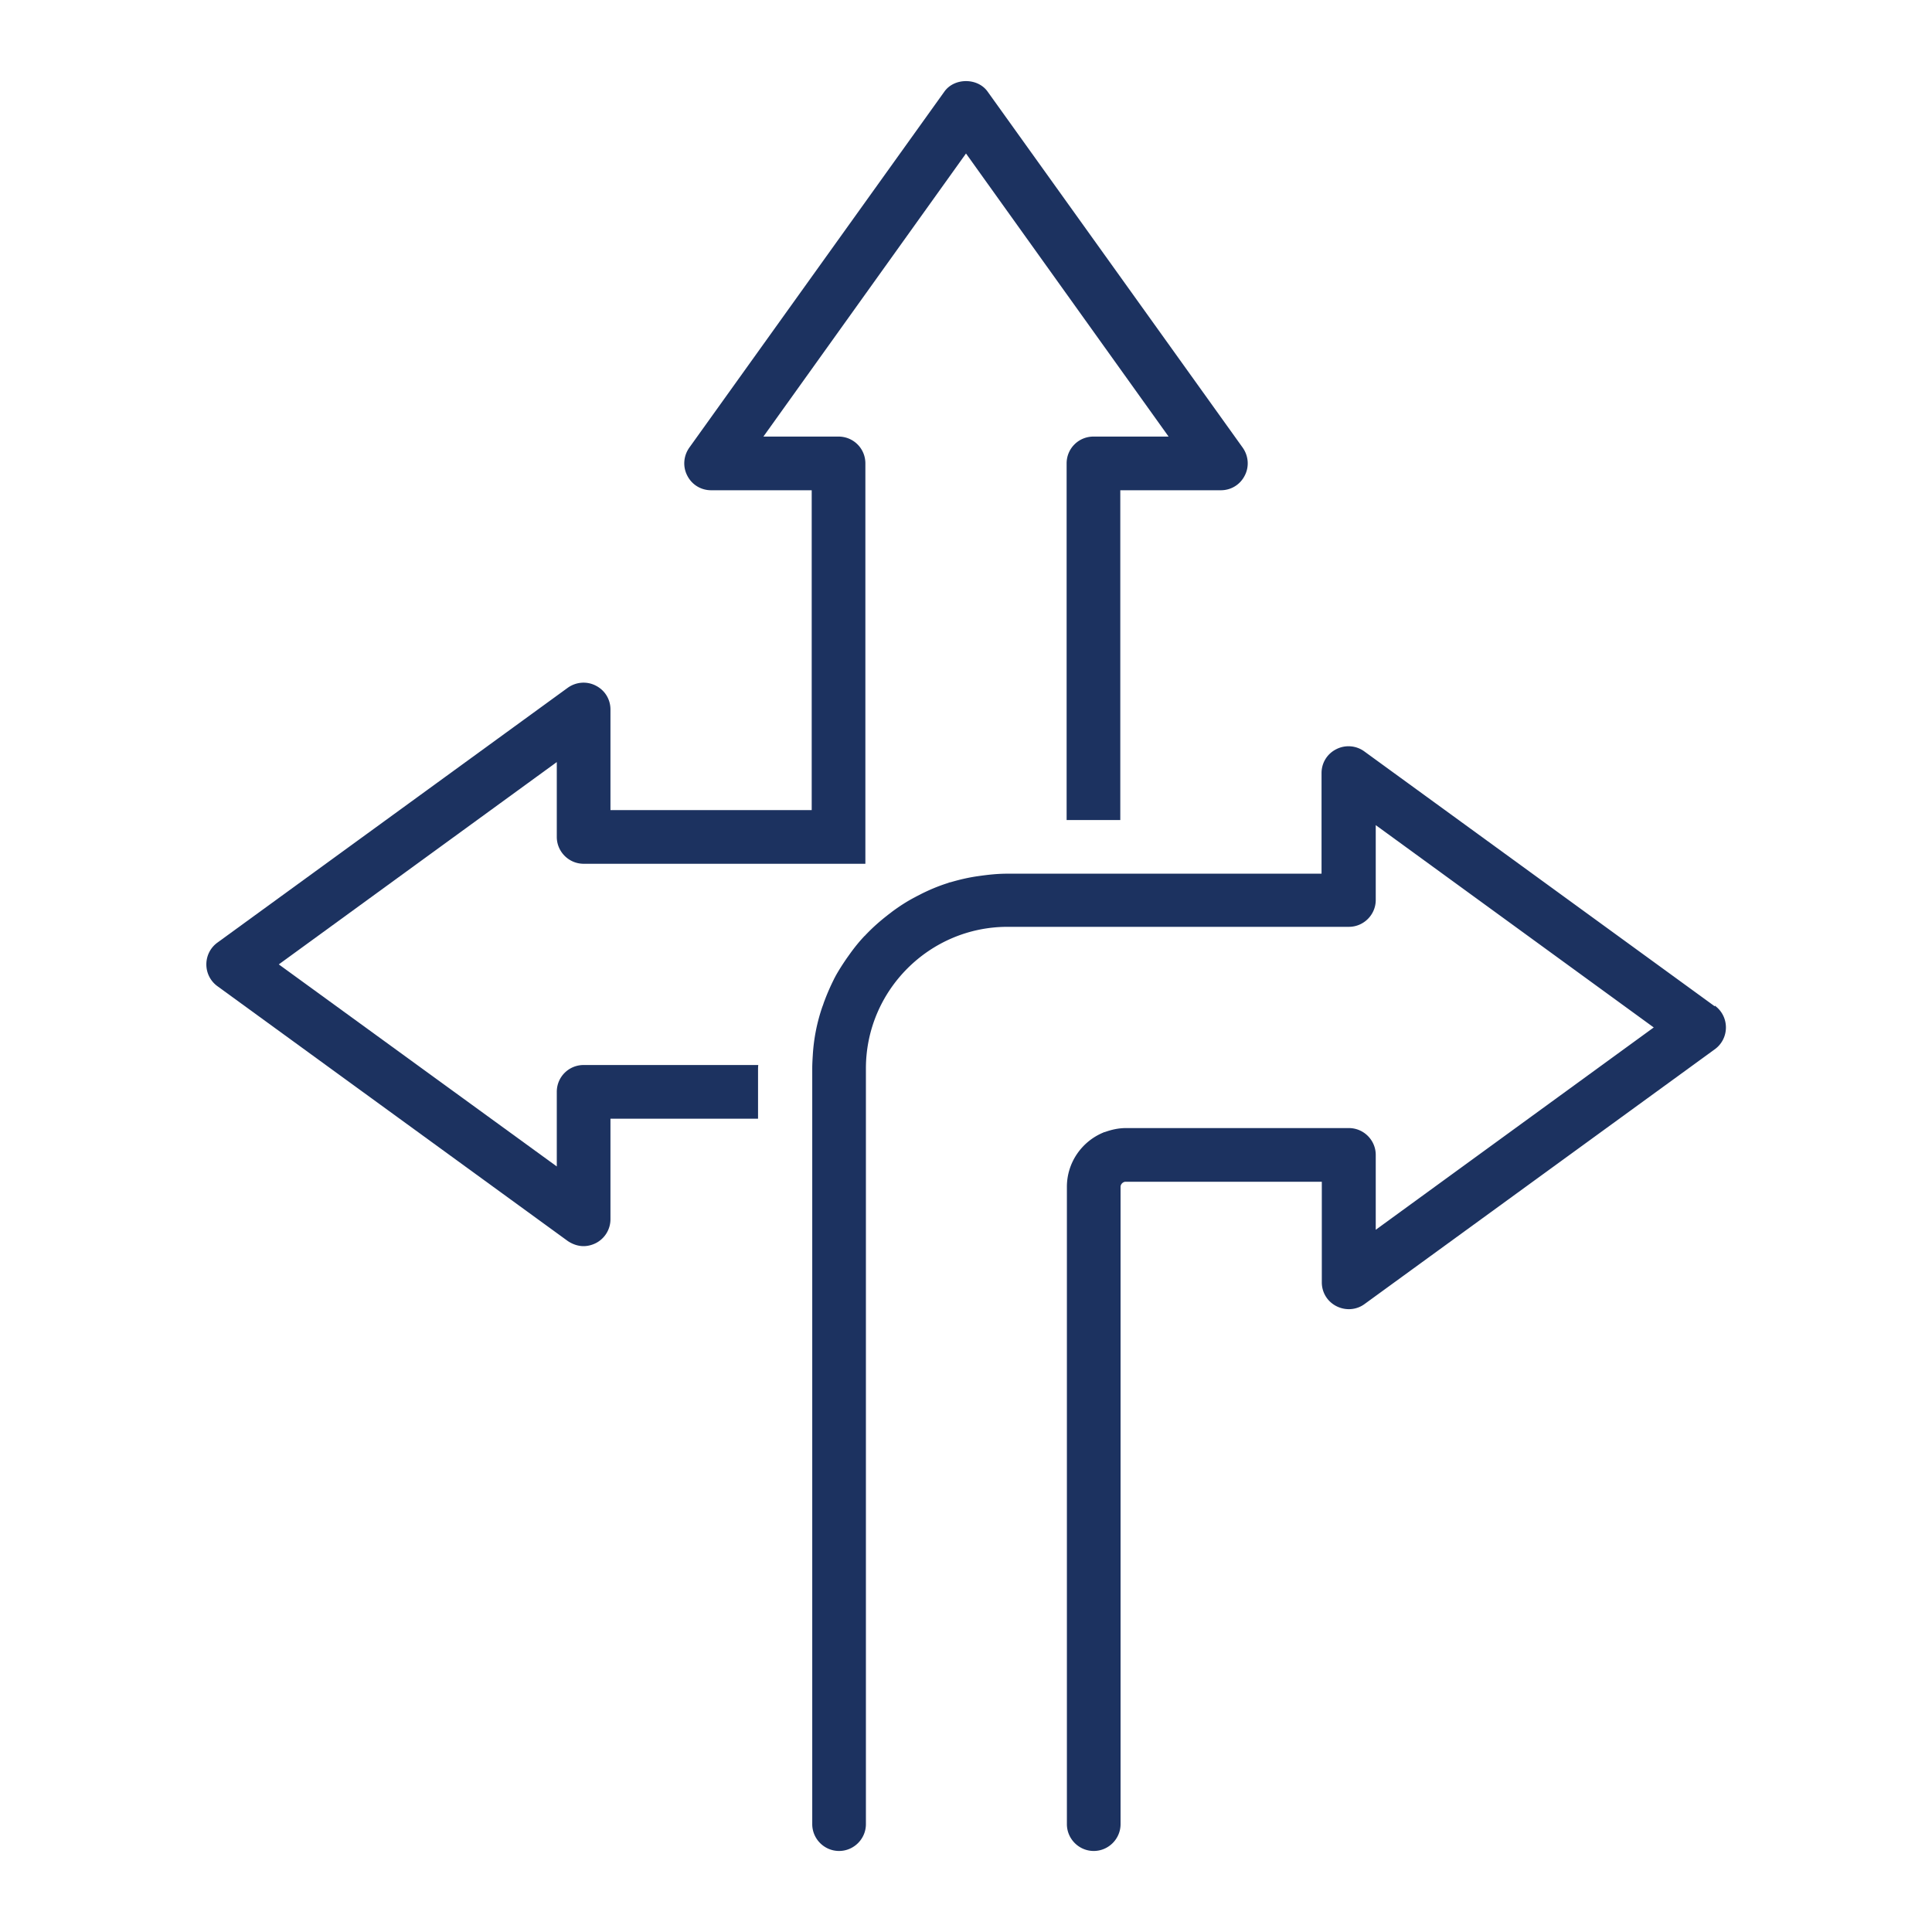
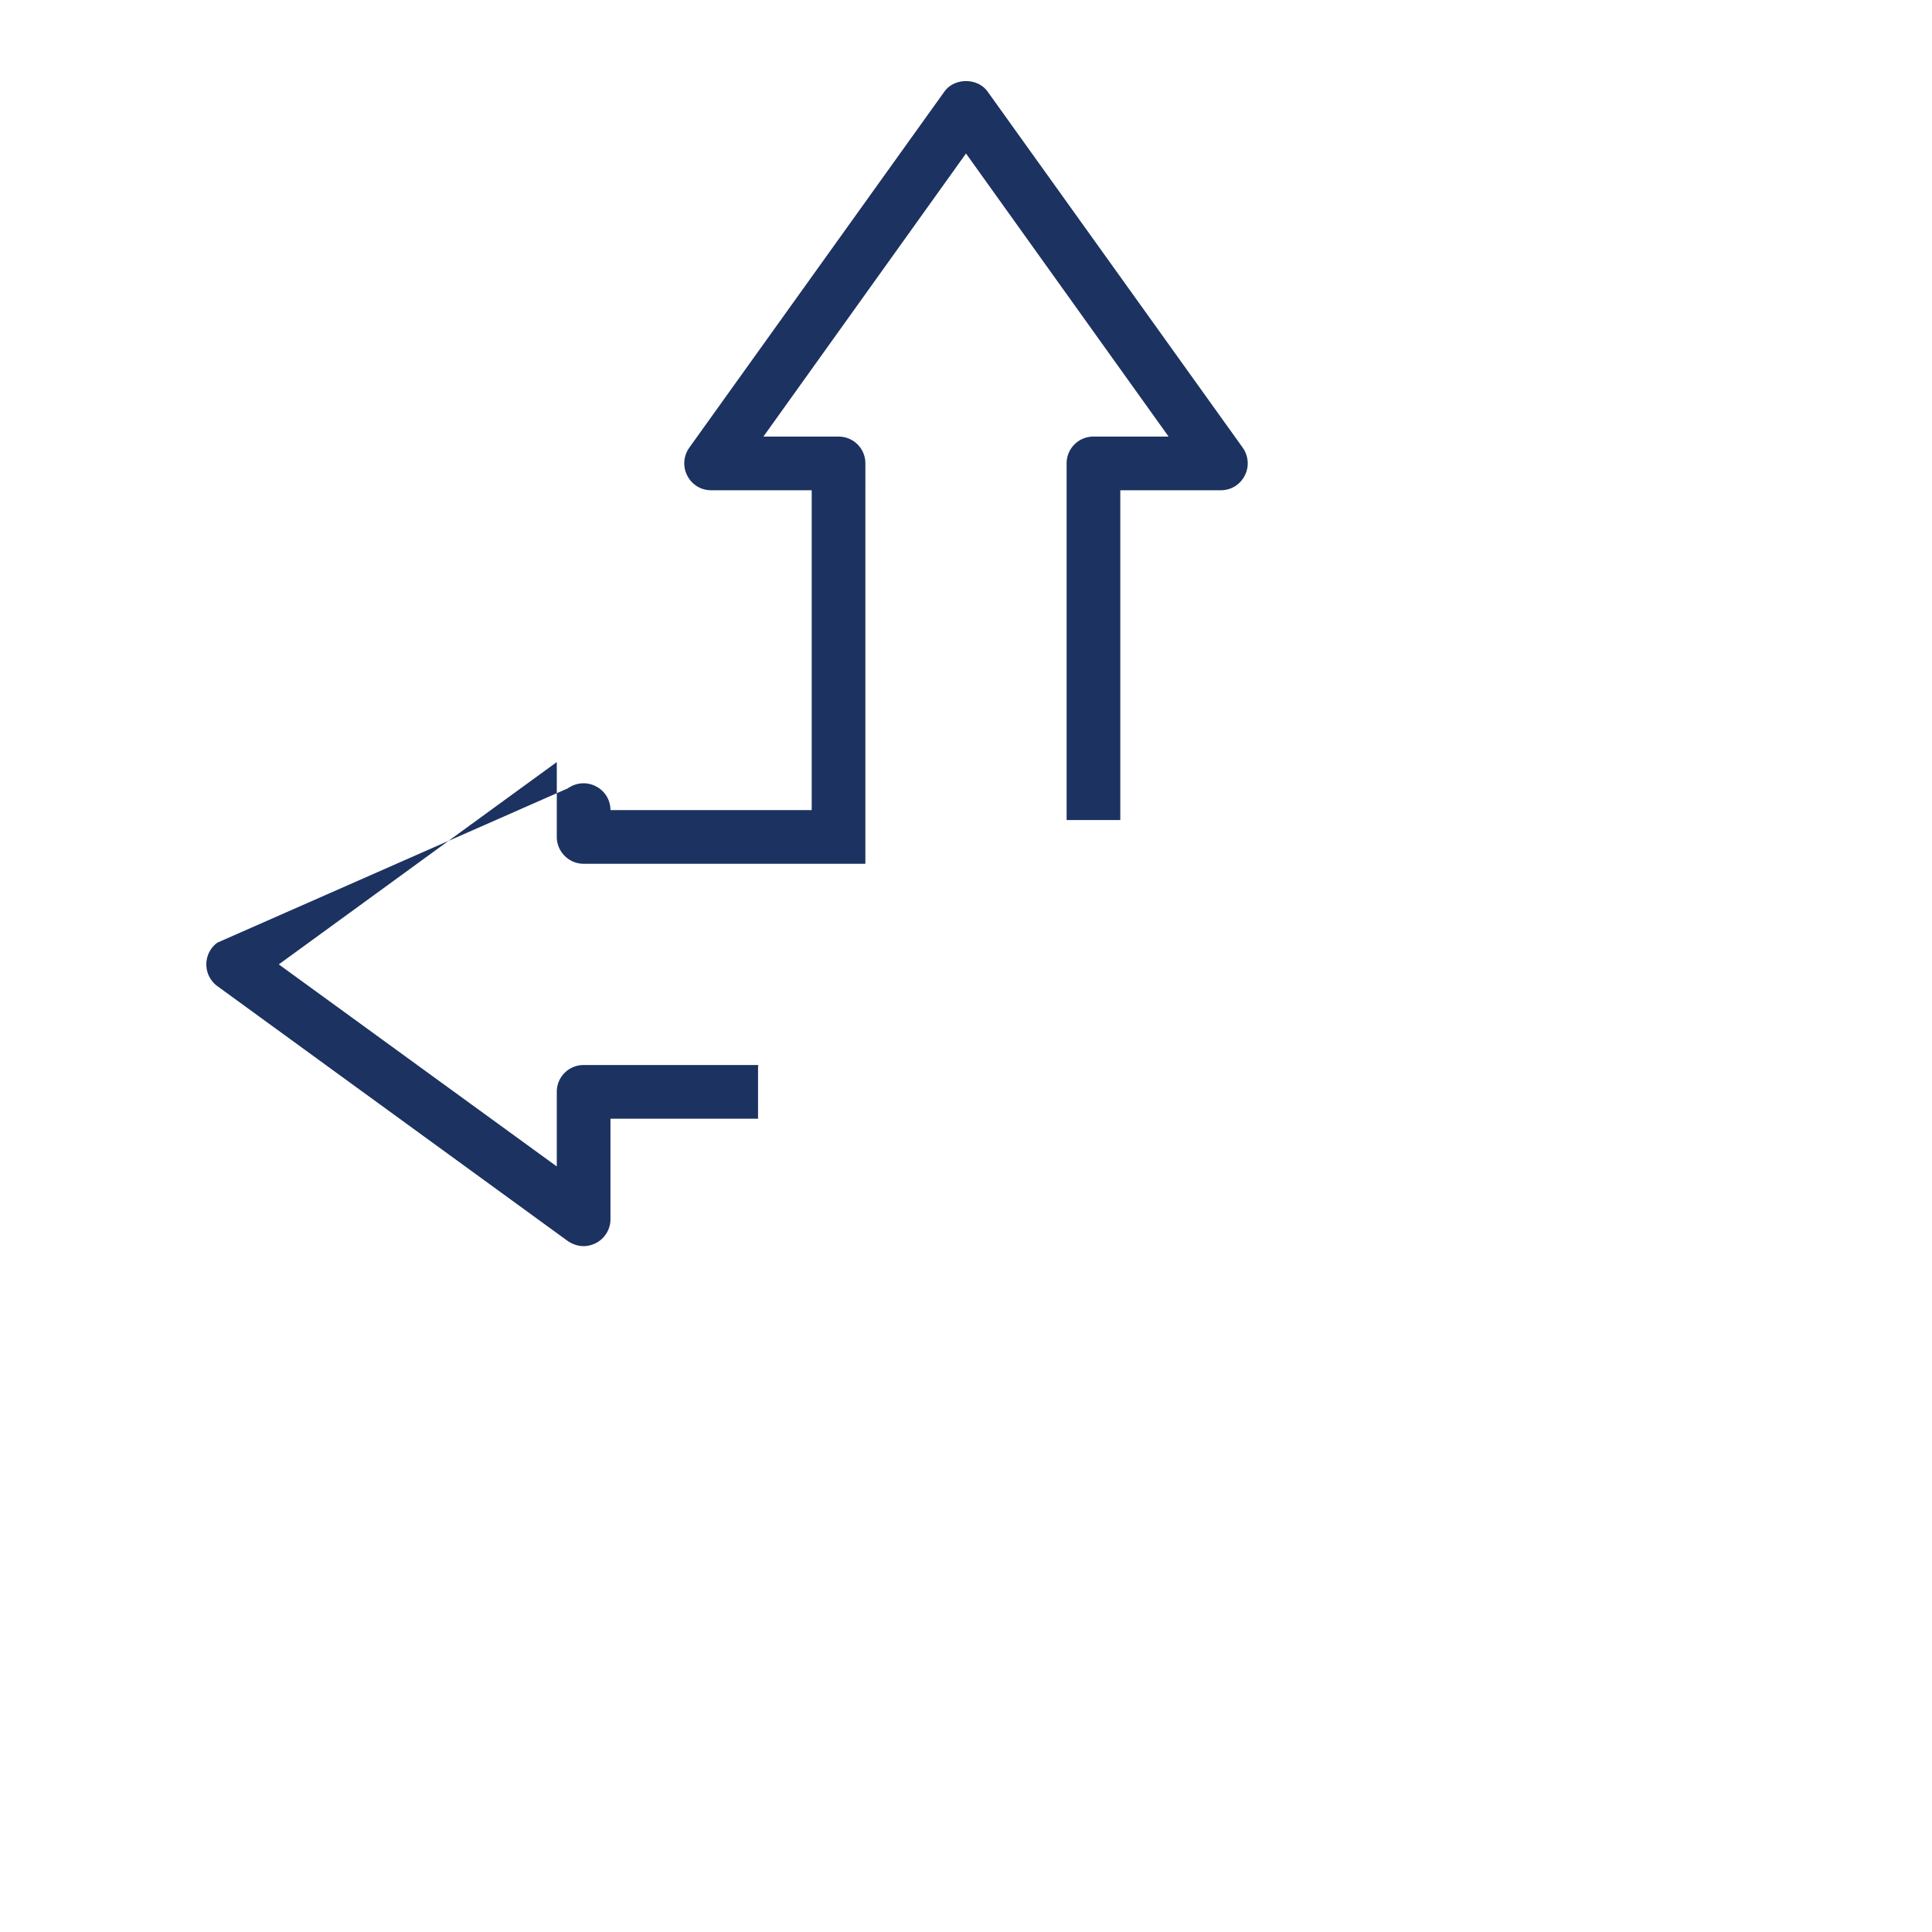
<svg xmlns="http://www.w3.org/2000/svg" version="1.1" width="512" height="512" x="0" y="0" viewBox="0 0 72 72" style="enable-background:new 0 0 512 512" xml:space="preserve" class="">
  <g>
-     <path d="M63.9 37.5 50.84 28a1 1 0 0 0-1.04-.08c-.34.17-.55.51-.55.89v3.75H37.53c-.37 0-.72.04-1.07.09-.36.05-.7.13-1.04.23-.03 0-.07.02-.1.03-.35.11-.68.25-1 .41-.07.04-.14.07-.21.11-.31.16-.6.35-.87.55-.06.05-.12.09-.18.14-.27.21-.53.44-.77.69l-.03.03c-.01.01-.02.03-.04.04-.19.2-.36.41-.52.63l-.15.21c-.15.22-.3.45-.43.69-.01.03-.03.05-.04.08-.13.26-.25.53-.35.8-.03.07-.05.15-.08.22a6.736 6.736 0 0 0-.36 1.82c-.01.16-.02.33-.02.49v28.16c0 .55.45 1 1 1s1-.45 1-1V39.82c0-2.91 2.37-5.28 5.28-5.28h12.72c.55 0 1-.45 1-1v-2.79l10.36 7.54-10.36 7.54v-2.79c0-.55-.45-1-1-1h-8.31c-.28 0-.54.06-.79.15-.02 0-.04.01-.06.02-.79.33-1.35 1.11-1.35 2.02v23.75c0 .55.45 1 1 1s1-.45 1-1V44.23c0-.1.09-.19.19-.19h7.31v3.75c0 .38.21.72.55.89s.74.14 1.04-.08l13.06-9.5c.26-.19.41-.49.41-.81s-.15-.62-.41-.81z" fill="#1c3260" opacity="1" data-original="#000000" />
-     <path d="m46.31 16.68-9.5-13.26c-.37-.53-1.25-.53-1.62 0l-9.5 13.26c-.22.31-.25.71-.08 1.04.17.34.51.55.89.55h3.75v11.92h-7.5v-3.75c0-.38-.21-.72-.55-.89-.33-.17-.73-.14-1.04.08L8.1 35.13c-.26.19-.41.49-.41.81s.15.62.41.81l13.06 9.5c.18.12.38.19.59.19.15 0 .31-.04.45-.11a1 1 0 0 0 .55-.89v-3.75h5.5v-1.85s0-.1.01-.15h-6.51c-.55 0-1 .44-1 1v2.78l-10.36-7.53 10.36-7.54v2.79c0 .55.45 1 1 1h10.5V17.27c0-.56-.45-1-1-1h-2.8L36 5.72l7.55 10.55h-2.8c-.55 0-1 .44-1 1v13.29h2V18.27h3.75c.38 0 .72-.21.89-.55.17-.33.14-.73-.08-1.04z" fill="#1c3260" opacity="1" data-original="#000000" />
+     <path d="m46.31 16.68-9.5-13.26c-.37-.53-1.25-.53-1.62 0l-9.5 13.26c-.22.31-.25.71-.08 1.04.17.34.51.55.89.55h3.75v11.92h-7.5c0-.38-.21-.72-.55-.89-.33-.17-.73-.14-1.04.08L8.1 35.13c-.26.19-.41.49-.41.81s.15.62.41.81l13.06 9.5c.18.12.38.19.59.19.15 0 .31-.04.45-.11a1 1 0 0 0 .55-.89v-3.75h5.5v-1.85s0-.1.01-.15h-6.51c-.55 0-1 .44-1 1v2.78l-10.36-7.53 10.36-7.54v2.79c0 .55.45 1 1 1h10.5V17.27c0-.56-.45-1-1-1h-2.8L36 5.72l7.55 10.55h-2.8c-.55 0-1 .44-1 1v13.29h2V18.27h3.75c.38 0 .72-.21.89-.55.17-.33.14-.73-.08-1.04z" fill="#1c3260" opacity="1" data-original="#000000" />
  </g>
</svg>